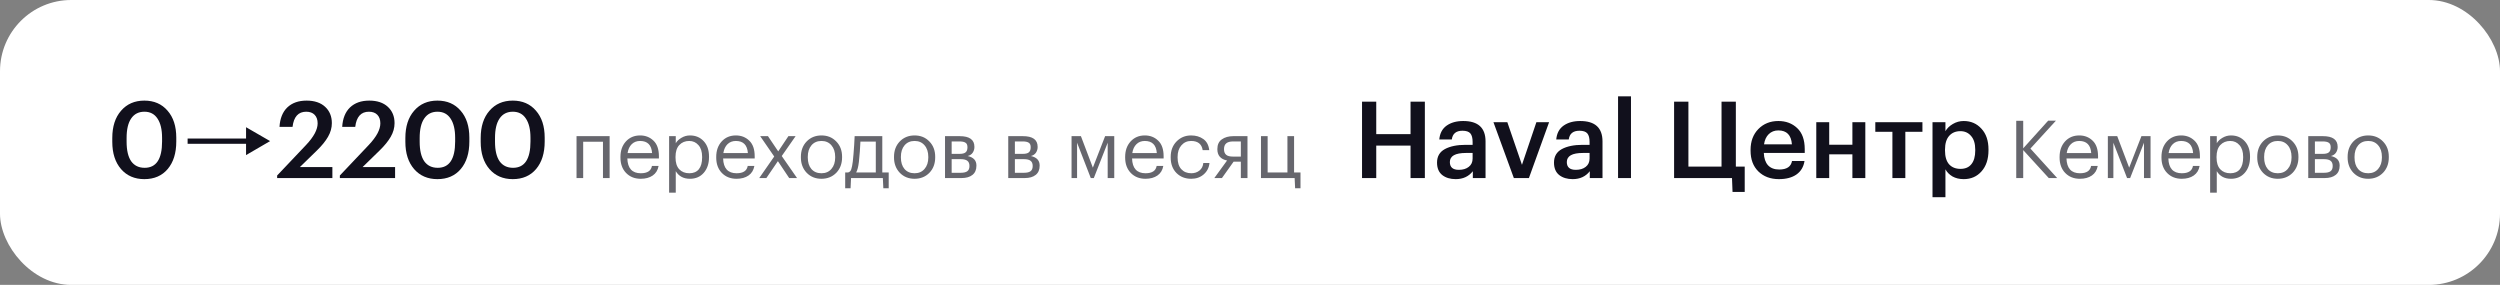
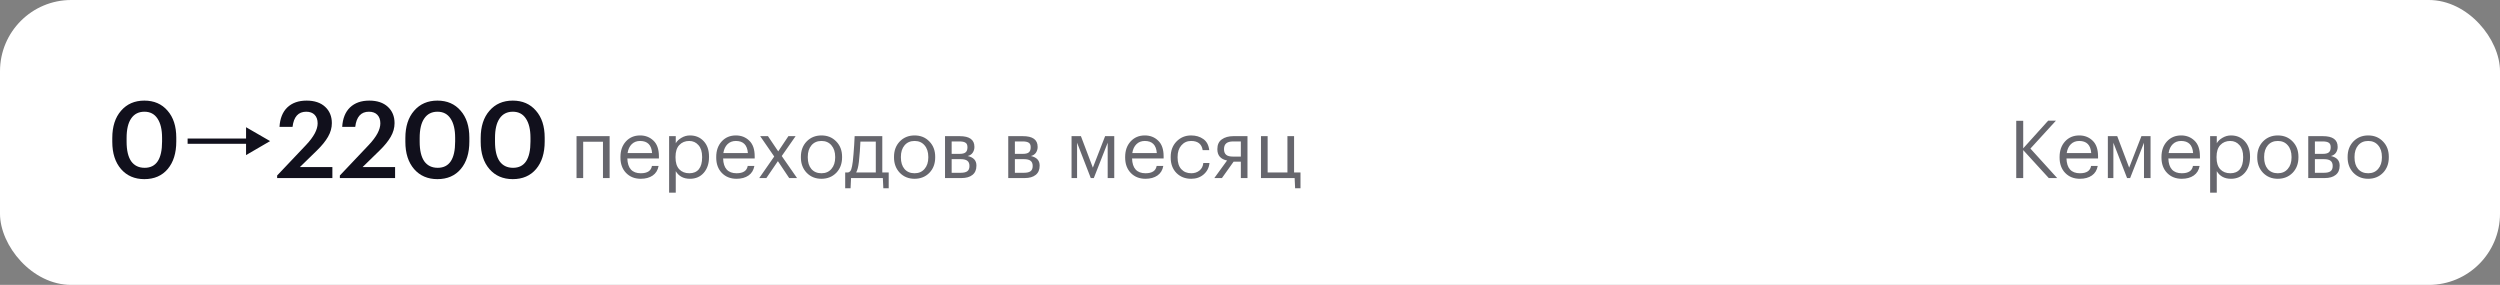
<svg xmlns="http://www.w3.org/2000/svg" width="351" height="40" viewBox="0 0 351 40" fill="none">
  <rect x="0" y="0" width="351" height="40" fill="#808080" stroke="none" />
  <rect width="351" height="40" rx="10" fill="white" />
  <path d="M20.31 23.56C21.94 23.56 22.755 22.33 22.755 19.87V19.345C22.755 18.185 22.54 17.285 22.11 16.645C21.69 16.005 21.08 15.685 20.28 15.685C19.47 15.685 18.85 16 18.42 16.63C17.99 17.25 17.775 18.16 17.775 19.36V19.9C17.775 21.11 17.99 22.025 18.42 22.645C18.86 23.255 19.49 23.56 20.31 23.56ZM20.265 25.15C18.905 25.15 17.815 24.68 16.995 23.74C16.175 22.79 15.765 21.515 15.765 19.915V19.375C15.765 17.765 16.175 16.49 16.995 15.55C17.815 14.6 18.905 14.125 20.265 14.125C21.625 14.125 22.71 14.595 23.52 15.535C24.34 16.465 24.75 17.73 24.75 19.33V19.87C24.75 21.49 24.35 22.775 23.55 23.725C22.75 24.675 21.655 25.15 20.265 25.15ZM26.341 20.185V19.45H34.546V17.86L37.921 19.81L34.546 21.775V20.185H26.341ZM38.911 24.64L42.962 20.365C44.051 19.215 44.596 18.2 44.596 17.32C44.596 16.81 44.456 16.41 44.176 16.12C43.897 15.83 43.502 15.685 42.992 15.685C41.882 15.685 41.242 16.395 41.072 17.815H39.242C39.312 16.635 39.676 15.725 40.337 15.085C41.007 14.445 41.911 14.125 43.051 14.125C44.151 14.125 45.017 14.415 45.647 14.995C46.276 15.575 46.592 16.34 46.592 17.29C46.592 17.95 46.411 18.59 46.051 19.21C45.702 19.82 45.181 20.46 44.492 21.13L42.106 23.455H46.666V25H38.911V24.64ZM47.715 24.64L51.765 20.365C52.855 19.215 53.4 18.2 53.4 17.32C53.4 16.81 53.26 16.41 52.98 16.12C52.7 15.83 52.305 15.685 51.795 15.685C50.685 15.685 50.045 16.395 49.875 17.815H48.045C48.115 16.635 48.48 15.725 49.14 15.085C49.81 14.445 50.715 14.125 51.855 14.125C52.955 14.125 53.82 14.415 54.45 14.995C55.08 15.575 55.395 16.34 55.395 17.29C55.395 17.95 55.215 18.59 54.855 19.21C54.505 19.82 53.985 20.46 53.295 21.13L50.91 23.455H55.47V25H47.715V24.64ZM61.458 23.56C63.087 23.56 63.903 22.33 63.903 19.87V19.345C63.903 18.185 63.688 17.285 63.258 16.645C62.837 16.005 62.227 15.685 61.428 15.685C60.617 15.685 59.998 16 59.568 16.63C59.138 17.25 58.922 18.16 58.922 19.36V19.9C58.922 21.11 59.138 22.025 59.568 22.645C60.008 23.255 60.638 23.56 61.458 23.56ZM61.413 25.15C60.053 25.15 58.962 24.68 58.142 23.74C57.322 22.79 56.913 21.515 56.913 19.915V19.375C56.913 17.765 57.322 16.49 58.142 15.55C58.962 14.6 60.053 14.125 61.413 14.125C62.773 14.125 63.858 14.595 64.668 15.535C65.487 16.465 65.897 17.73 65.897 19.33V19.87C65.897 21.49 65.498 22.775 64.698 23.725C63.898 24.675 62.803 25.15 61.413 25.15ZM72.034 23.56C73.664 23.56 74.479 22.33 74.479 19.87V19.345C74.479 18.185 74.264 17.285 73.834 16.645C73.414 16.005 72.804 15.685 72.004 15.685C71.194 15.685 70.574 16 70.144 16.63C69.714 17.25 69.499 18.16 69.499 19.36V19.9C69.499 21.11 69.714 22.025 70.144 22.645C70.584 23.255 71.214 23.56 72.034 23.56ZM71.989 25.15C70.629 25.15 69.539 24.68 68.719 23.74C67.899 22.79 67.489 21.515 67.489 19.915V19.375C67.489 17.765 67.899 16.49 68.719 15.55C69.539 14.6 70.629 14.125 71.989 14.125C73.349 14.125 74.434 14.595 75.244 15.535C76.064 16.465 76.474 17.73 76.474 19.33V19.87C76.474 21.49 76.074 22.775 75.274 23.725C74.474 24.675 73.379 25.15 71.989 25.15Z" fill="#11101C" />
  <path opacity="0.64" d="M84.657 19.904H81.879V25H80.945V19.116H85.591V25H84.657V19.904ZM89.957 25.101C89.117 25.101 88.431 24.828 87.898 24.28C87.373 23.733 87.111 23.012 87.111 22.12V22.03C87.111 21.145 87.366 20.421 87.876 19.859C88.393 19.296 89.057 19.015 89.867 19.015C90.617 19.015 91.243 19.259 91.746 19.746C92.256 20.226 92.511 20.957 92.511 21.94V22.244H88.078C88.123 23.631 88.753 24.325 89.968 24.325C90.891 24.325 91.412 23.984 91.532 23.301H92.466C92.361 23.886 92.087 24.332 91.644 24.64C91.202 24.948 90.639 25.101 89.957 25.101ZM91.554 21.49C91.472 20.358 90.909 19.791 89.867 19.791C89.394 19.791 89.004 19.941 88.697 20.241C88.389 20.541 88.194 20.957 88.112 21.49H91.554ZM93.943 19.116H94.877V20.106C95.05 19.806 95.32 19.551 95.687 19.341C96.055 19.124 96.448 19.015 96.868 19.015C97.656 19.015 98.297 19.281 98.792 19.814C99.295 20.346 99.546 21.066 99.546 21.974V22.064C99.546 22.971 99.298 23.706 98.803 24.269C98.316 24.824 97.671 25.101 96.868 25.101C95.968 25.101 95.305 24.745 94.877 24.032V27.047H93.943V19.116ZM96.778 24.325C97.363 24.325 97.81 24.137 98.117 23.762C98.425 23.38 98.578 22.829 98.578 22.109V22.019C98.578 21.306 98.406 20.759 98.061 20.376C97.723 19.986 97.292 19.791 96.767 19.791C96.197 19.791 95.732 19.983 95.372 20.365C95.02 20.74 94.843 21.291 94.843 22.019V22.109C94.843 22.836 95.016 23.387 95.361 23.762C95.713 24.137 96.186 24.325 96.778 24.325ZM103.404 25.101C102.564 25.101 101.878 24.828 101.345 24.28C100.82 23.733 100.558 23.012 100.558 22.12V22.03C100.558 21.145 100.813 20.421 101.323 19.859C101.84 19.296 102.504 19.015 103.314 19.015C104.064 19.015 104.69 19.259 105.193 19.746C105.703 20.226 105.958 20.957 105.958 21.94V22.244H101.525C101.57 23.631 102.2 24.325 103.415 24.325C104.338 24.325 104.859 23.984 104.979 23.301H105.913C105.808 23.886 105.534 24.332 105.092 24.64C104.649 24.948 104.087 25.101 103.404 25.101ZM105.002 21.49C104.919 20.358 104.357 19.791 103.314 19.791C102.842 19.791 102.452 19.941 102.144 20.241C101.837 20.541 101.642 20.957 101.559 21.49H105.002ZM108.7 21.974L106.731 19.116H107.822L109.262 21.254L110.691 19.116H111.703L109.757 21.906L111.906 25H110.803L109.217 22.626L107.597 25H106.596L108.7 21.974ZM115.336 24.325C115.921 24.325 116.386 24.122 116.731 23.718C117.084 23.312 117.26 22.776 117.26 22.109V22.03C117.26 21.348 117.084 20.804 116.731 20.399C116.386 19.994 115.921 19.791 115.336 19.791C114.744 19.791 114.275 19.994 113.93 20.399C113.585 20.804 113.413 21.344 113.413 22.019V22.109C113.413 22.791 113.581 23.331 113.919 23.729C114.264 24.126 114.736 24.325 115.336 24.325ZM115.325 25.101C114.493 25.101 113.803 24.82 113.255 24.258C112.715 23.688 112.445 22.971 112.445 22.109V22.019C112.445 21.141 112.715 20.421 113.255 19.859C113.803 19.296 114.496 19.015 115.336 19.015C116.176 19.015 116.866 19.296 117.406 19.859C117.954 20.414 118.228 21.13 118.228 22.008V22.098C118.228 22.983 117.954 23.706 117.406 24.269C116.859 24.824 116.165 25.101 115.325 25.101ZM120.589 22.727C120.506 23.418 120.379 23.913 120.206 24.212H122.962V19.881H120.802C120.765 20.796 120.694 21.745 120.589 22.727ZM119.419 26.429H118.665V24.212H119.081C119.291 24.16 119.437 24.01 119.52 23.762C119.602 23.508 119.674 23.144 119.734 22.671C119.801 22.064 119.865 21.299 119.925 20.376C119.955 19.964 119.977 19.544 119.992 19.116H123.874V24.212H124.774V26.429H124.02L123.952 25H119.486L119.419 26.429ZM128.41 24.325C128.995 24.325 129.46 24.122 129.805 23.718C130.158 23.312 130.334 22.776 130.334 22.109V22.03C130.334 21.348 130.158 20.804 129.805 20.399C129.46 19.994 128.995 19.791 128.41 19.791C127.818 19.791 127.349 19.994 127.004 20.399C126.659 20.804 126.486 21.344 126.486 22.019V22.109C126.486 22.791 126.655 23.331 126.993 23.729C127.338 24.126 127.81 24.325 128.41 24.325ZM128.399 25.101C127.566 25.101 126.876 24.82 126.329 24.258C125.789 23.688 125.519 22.971 125.519 22.109V22.019C125.519 21.141 125.789 20.421 126.329 19.859C126.876 19.296 127.57 19.015 128.41 19.015C129.25 19.015 129.94 19.296 130.48 19.859C131.028 20.414 131.301 21.13 131.301 22.008V22.098C131.301 22.983 131.028 23.706 130.48 24.269C129.933 24.824 129.239 25.101 128.399 25.101ZM132.68 19.116H134.738C136.118 19.116 136.808 19.615 136.808 20.613V20.646C136.808 20.931 136.73 21.194 136.572 21.434C136.415 21.666 136.178 21.824 135.863 21.906C136.681 22.086 137.09 22.529 137.09 23.234V23.267C137.09 23.837 136.902 24.269 136.527 24.561C136.16 24.854 135.646 25 134.986 25H132.68V19.116ZM133.613 19.859V21.602H134.738C135.128 21.602 135.406 21.531 135.571 21.389C135.743 21.246 135.83 21.014 135.83 20.691V20.657C135.83 20.358 135.74 20.151 135.56 20.039C135.387 19.919 135.11 19.859 134.727 19.859H133.613ZM133.613 22.345V24.258H134.896C135.308 24.258 135.612 24.186 135.807 24.044C136.01 23.894 136.111 23.654 136.111 23.324V23.29C136.111 22.96 136.01 22.72 135.807 22.57C135.612 22.42 135.308 22.345 134.896 22.345H133.613ZM141.557 19.116H143.615C144.995 19.116 145.685 19.615 145.685 20.613V20.646C145.685 20.931 145.607 21.194 145.449 21.434C145.292 21.666 145.055 21.824 144.74 21.906C145.558 22.086 145.967 22.529 145.967 23.234V23.267C145.967 23.837 145.779 24.269 145.404 24.561C145.037 24.854 144.523 25 143.863 25H141.557V19.116ZM142.49 19.859V21.602H143.615C144.005 21.602 144.283 21.531 144.448 21.389C144.62 21.246 144.707 21.014 144.707 20.691V20.657C144.707 20.358 144.617 20.151 144.437 20.039C144.264 19.919 143.987 19.859 143.604 19.859H142.49ZM142.49 22.345V24.258H143.773C144.185 24.258 144.489 24.186 144.684 24.044C144.887 23.894 144.988 23.654 144.988 23.324V23.29C144.988 22.96 144.887 22.72 144.684 22.57C144.489 22.42 144.185 22.345 143.773 22.345H142.49ZM151.221 20.039V25H150.445V19.116H151.761L153.437 23.538L155.159 19.116H156.441V25H155.519V20.039L153.572 25H153.145L151.221 20.039ZM160.819 25.101C159.979 25.101 159.292 24.828 158.76 24.28C158.235 23.733 157.972 23.012 157.972 22.12V22.03C157.972 21.145 158.227 20.421 158.737 19.859C159.255 19.296 159.919 19.015 160.729 19.015C161.479 19.015 162.105 19.259 162.607 19.746C163.117 20.226 163.372 20.957 163.372 21.94V22.244H158.94C158.985 23.631 159.615 24.325 160.83 24.325C161.752 24.325 162.274 23.984 162.394 23.301H163.327C163.222 23.886 162.949 24.332 162.506 24.64C162.064 24.948 161.501 25.101 160.819 25.101ZM162.416 21.49C162.334 20.358 161.771 19.791 160.729 19.791C160.256 19.791 159.866 19.941 159.559 20.241C159.251 20.541 159.056 20.957 158.974 21.49H162.416ZM167.246 25.101C166.406 25.101 165.716 24.831 165.176 24.291C164.636 23.744 164.366 23.02 164.366 22.12V22.03C164.366 21.145 164.64 20.421 165.188 19.859C165.743 19.296 166.421 19.015 167.224 19.015C167.899 19.015 168.473 19.184 168.945 19.521C169.418 19.851 169.695 20.369 169.778 21.074H168.855C168.72 20.219 168.176 19.791 167.224 19.791C166.676 19.791 166.223 19.997 165.863 20.41C165.51 20.815 165.334 21.355 165.334 22.03V22.12C165.334 22.825 165.506 23.369 165.851 23.751C166.204 24.134 166.673 24.325 167.258 24.325C167.7 24.325 168.079 24.201 168.394 23.954C168.716 23.699 168.9 23.343 168.945 22.885H169.811C169.751 23.53 169.481 24.062 169.001 24.483C168.529 24.895 167.944 25.101 167.246 25.101ZM173.111 19.859C172.271 19.859 171.851 20.215 171.851 20.927V20.961C171.851 21.299 171.949 21.554 172.144 21.726C172.339 21.899 172.661 21.985 173.111 21.985H174.214V19.859H173.111ZM171.559 25H170.49L172.279 22.536C171.371 22.349 170.917 21.824 170.917 20.961V20.927C170.917 20.312 171.127 19.859 171.547 19.566C171.967 19.266 172.507 19.116 173.167 19.116H175.147V25H174.214V22.694H173.201L171.559 25ZM181.835 26.429L181.767 25H177.042V19.116H177.976V24.212H180.755V19.116H181.689V24.212H182.589V26.429H181.835Z" fill="#11101C" />
-   <path d="M191.23 14.275H193.225V18.835H198.04V14.275H200.05V25H198.04V20.44H193.225V25H191.23V14.275ZM204.385 25.15C203.615 25.15 202.985 24.96 202.495 24.58C202.005 24.19 201.76 23.605 201.76 22.825C201.76 21.965 202.125 21.335 202.855 20.935C203.595 20.535 204.57 20.335 205.78 20.335H206.755V19.93C206.755 19.38 206.65 18.98 206.44 18.73C206.23 18.48 205.86 18.355 205.33 18.355C204.44 18.355 203.94 18.765 203.83 19.585H202.075C202.155 18.715 202.5 18.065 203.11 17.635C203.72 17.205 204.495 16.99 205.435 16.99C207.525 16.99 208.57 17.945 208.57 19.855V25H206.785V24.04C206.205 24.78 205.405 25.15 204.385 25.15ZM204.82 23.845C205.4 23.845 205.865 23.705 206.215 23.425C206.575 23.145 206.755 22.755 206.755 22.255V21.475H205.825C204.315 21.475 203.56 21.9 203.56 22.75C203.56 23.48 203.98 23.845 204.82 23.845ZM209.679 17.155H211.629L213.684 23.14L215.709 17.155H217.494L214.659 25H212.544L209.679 17.155ZM220.806 25.15C220.036 25.15 219.406 24.96 218.916 24.58C218.426 24.19 218.181 23.605 218.181 22.825C218.181 21.965 218.546 21.335 219.276 20.935C220.016 20.535 220.991 20.335 222.201 20.335H223.176V19.93C223.176 19.38 223.071 18.98 222.861 18.73C222.651 18.48 222.281 18.355 221.751 18.355C220.861 18.355 220.361 18.765 220.251 19.585H218.496C218.576 18.715 218.921 18.065 219.531 17.635C220.141 17.205 220.916 16.99 221.856 16.99C223.946 16.99 224.991 17.945 224.991 19.855V25H223.206V24.04C222.626 24.78 221.826 25.15 220.806 25.15ZM221.241 23.845C221.821 23.845 222.286 23.705 222.636 23.425C222.996 23.145 223.176 22.755 223.176 22.255V21.475H222.246C220.736 21.475 219.981 21.9 219.981 22.75C219.981 23.48 220.401 23.845 221.241 23.845ZM227.175 13.525H228.99V25H227.175V13.525ZM243.248 26.95L243.173 25H235.043V14.275H237.053V23.395H241.703V14.275H243.713V23.395H244.958V26.95H243.248ZM249.755 25.15C248.575 25.15 247.615 24.79 246.875 24.07C246.145 23.35 245.78 22.38 245.78 21.16V21.04C245.78 19.84 246.145 18.865 246.875 18.115C247.615 17.365 248.55 16.99 249.68 16.99C250.74 16.99 251.62 17.32 252.32 17.98C253.03 18.64 253.385 19.63 253.385 20.95V21.475H247.64C247.67 22.225 247.865 22.8 248.225 23.2C248.595 23.6 249.12 23.8 249.8 23.8C250.86 23.8 251.46 23.4 251.6 22.6H253.355C253.225 23.43 252.845 24.065 252.215 24.505C251.595 24.935 250.775 25.15 249.755 25.15ZM251.585 20.26C251.485 18.96 250.85 18.31 249.68 18.31C249.14 18.31 248.69 18.485 248.33 18.835C247.98 19.175 247.76 19.65 247.67 20.26H251.585ZM260.076 21.67H256.821V25H255.006V17.155H256.821V20.32H260.076V17.155H261.891V25H260.076V21.67ZM269.909 18.505H267.509V25H265.694V18.505H263.294V17.155H269.909V18.505ZM271.324 17.155H273.139V18.415C273.369 18.015 273.714 17.68 274.174 17.41C274.644 17.13 275.154 16.99 275.704 16.99C276.714 16.99 277.544 17.35 278.194 18.07C278.854 18.78 279.184 19.75 279.184 20.98V21.1C279.184 22.34 278.859 23.325 278.209 24.055C277.569 24.785 276.734 25.15 275.704 25.15C275.104 25.15 274.579 25.025 274.129 24.775C273.689 24.515 273.359 24.18 273.139 23.77V27.685H271.324V17.155ZM275.254 23.71C275.924 23.71 276.434 23.49 276.784 23.05C277.144 22.61 277.324 21.97 277.324 21.13V21.01C277.324 20.17 277.129 19.53 276.739 19.09C276.359 18.64 275.859 18.415 275.239 18.415C274.579 18.415 274.054 18.635 273.664 19.075C273.274 19.515 273.079 20.16 273.079 21.01V21.13C273.079 21.98 273.269 22.625 273.649 23.065C274.039 23.495 274.574 23.71 275.254 23.71Z" fill="#11101C" />
  <path opacity="0.64" d="M283.08 16.956H284.059V20.826L287.558 16.945H288.649L285.071 20.86L288.829 25H287.648L284.059 21.074V25H283.08V16.956ZM292.012 25.101C291.172 25.101 290.486 24.828 289.953 24.28C289.428 23.733 289.166 23.012 289.166 22.12V22.03C289.166 21.145 289.421 20.421 289.931 19.859C290.448 19.296 291.112 19.015 291.922 19.015C292.672 19.015 293.298 19.259 293.801 19.746C294.311 20.226 294.566 20.957 294.566 21.94V22.244H290.133C290.178 23.631 290.808 24.325 292.023 24.325C292.946 24.325 293.467 23.984 293.587 23.301H294.521C294.416 23.886 294.142 24.332 293.699 24.64C293.257 24.948 292.694 25.101 292.012 25.101ZM293.609 21.49C293.527 20.358 292.964 19.791 291.922 19.791C291.449 19.791 291.059 19.941 290.752 20.241C290.444 20.541 290.249 20.957 290.167 21.49H293.609ZM296.718 20.039V25H295.942V19.116H297.258L298.935 23.538L300.656 19.116H301.938V25H301.016V20.039L299.07 25H298.642L296.718 20.039ZM306.316 25.101C305.476 25.101 304.79 24.828 304.257 24.28C303.732 23.733 303.47 23.012 303.47 22.12V22.03C303.47 21.145 303.725 20.421 304.235 19.859C304.752 19.296 305.416 19.015 306.226 19.015C306.976 19.015 307.602 19.259 308.105 19.746C308.615 20.226 308.87 20.957 308.87 21.94V22.244H304.437C304.482 23.631 305.112 24.325 306.327 24.325C307.25 24.325 307.771 23.984 307.891 23.301H308.825C308.72 23.886 308.446 24.332 308.003 24.64C307.561 24.948 306.998 25.101 306.316 25.101ZM307.913 21.49C307.831 20.358 307.268 19.791 306.226 19.791C305.753 19.791 305.363 19.941 305.056 20.241C304.748 20.541 304.553 20.957 304.471 21.49H307.913ZM310.303 19.116H311.236V20.106C311.409 19.806 311.679 19.551 312.046 19.341C312.414 19.124 312.808 19.015 313.228 19.015C314.015 19.015 314.656 19.281 315.151 19.814C315.654 20.346 315.905 21.066 315.905 21.974V22.064C315.905 22.971 315.658 23.706 315.163 24.269C314.675 24.824 314.03 25.101 313.228 25.101C312.328 25.101 311.664 24.745 311.236 24.032V27.047H310.303V19.116ZM313.138 24.325C313.723 24.325 314.169 24.137 314.476 23.762C314.784 23.38 314.938 22.829 314.938 22.109V22.019C314.938 21.306 314.765 20.759 314.42 20.376C314.083 19.986 313.651 19.791 313.126 19.791C312.556 19.791 312.091 19.983 311.731 20.365C311.379 20.74 311.203 21.291 311.203 22.019V22.109C311.203 22.836 311.375 23.387 311.72 23.762C312.073 24.137 312.545 24.325 313.138 24.325ZM319.808 24.325C320.393 24.325 320.858 24.122 321.203 23.718C321.556 23.312 321.732 22.776 321.732 22.109V22.03C321.732 21.348 321.556 20.804 321.203 20.399C320.858 19.994 320.393 19.791 319.808 19.791C319.216 19.791 318.747 19.994 318.402 20.399C318.057 20.804 317.885 21.344 317.885 22.019V22.109C317.885 22.791 318.053 23.331 318.391 23.729C318.736 24.126 319.208 24.325 319.808 24.325ZM319.797 25.101C318.965 25.101 318.275 24.82 317.727 24.258C317.187 23.688 316.917 22.971 316.917 22.109V22.019C316.917 21.141 317.187 20.421 317.727 19.859C318.275 19.296 318.968 19.015 319.808 19.015C320.648 19.015 321.338 19.296 321.878 19.859C322.426 20.414 322.7 21.13 322.7 22.008V22.098C322.7 22.983 322.426 23.706 321.878 24.269C321.331 24.824 320.637 25.101 319.797 25.101ZM324.078 19.116H326.137C327.517 19.116 328.207 19.615 328.207 20.613V20.646C328.207 20.931 328.128 21.194 327.97 21.434C327.813 21.666 327.577 21.824 327.262 21.906C328.079 22.086 328.488 22.529 328.488 23.234V23.267C328.488 23.837 328.3 24.269 327.925 24.561C327.558 24.854 327.044 25 326.384 25H324.078V19.116ZM325.012 19.859V21.602H326.137C326.527 21.602 326.804 21.531 326.969 21.389C327.142 21.246 327.228 21.014 327.228 20.691V20.657C327.228 20.358 327.138 20.151 326.958 20.039C326.785 19.919 326.508 19.859 326.125 19.859H325.012ZM325.012 22.345V24.258H326.294C326.707 24.258 327.01 24.186 327.205 24.044C327.408 23.894 327.509 23.654 327.509 23.324V23.29C327.509 22.96 327.408 22.72 327.205 22.57C327.01 22.42 326.707 22.345 326.294 22.345H325.012ZM332.497 24.325C333.082 24.325 333.547 24.122 333.892 23.718C334.245 23.312 334.421 22.776 334.421 22.109V22.03C334.421 21.348 334.245 20.804 333.892 20.399C333.547 19.994 333.082 19.791 332.497 19.791C331.905 19.791 331.436 19.994 331.091 20.399C330.746 20.804 330.574 21.344 330.574 22.019V22.109C330.574 22.791 330.742 23.331 331.08 23.729C331.425 24.126 331.897 24.325 332.497 24.325ZM332.486 25.101C331.654 25.101 330.964 24.82 330.416 24.258C329.876 23.688 329.606 22.971 329.606 22.109V22.019C329.606 21.141 329.876 20.421 330.416 19.859C330.964 19.296 331.657 19.015 332.497 19.015C333.337 19.015 334.027 19.296 334.567 19.859C335.115 20.414 335.389 21.13 335.389 22.008V22.098C335.389 22.983 335.115 23.706 334.567 24.269C334.02 24.824 333.326 25.101 332.486 25.101Z" fill="#11101C" />
</svg>